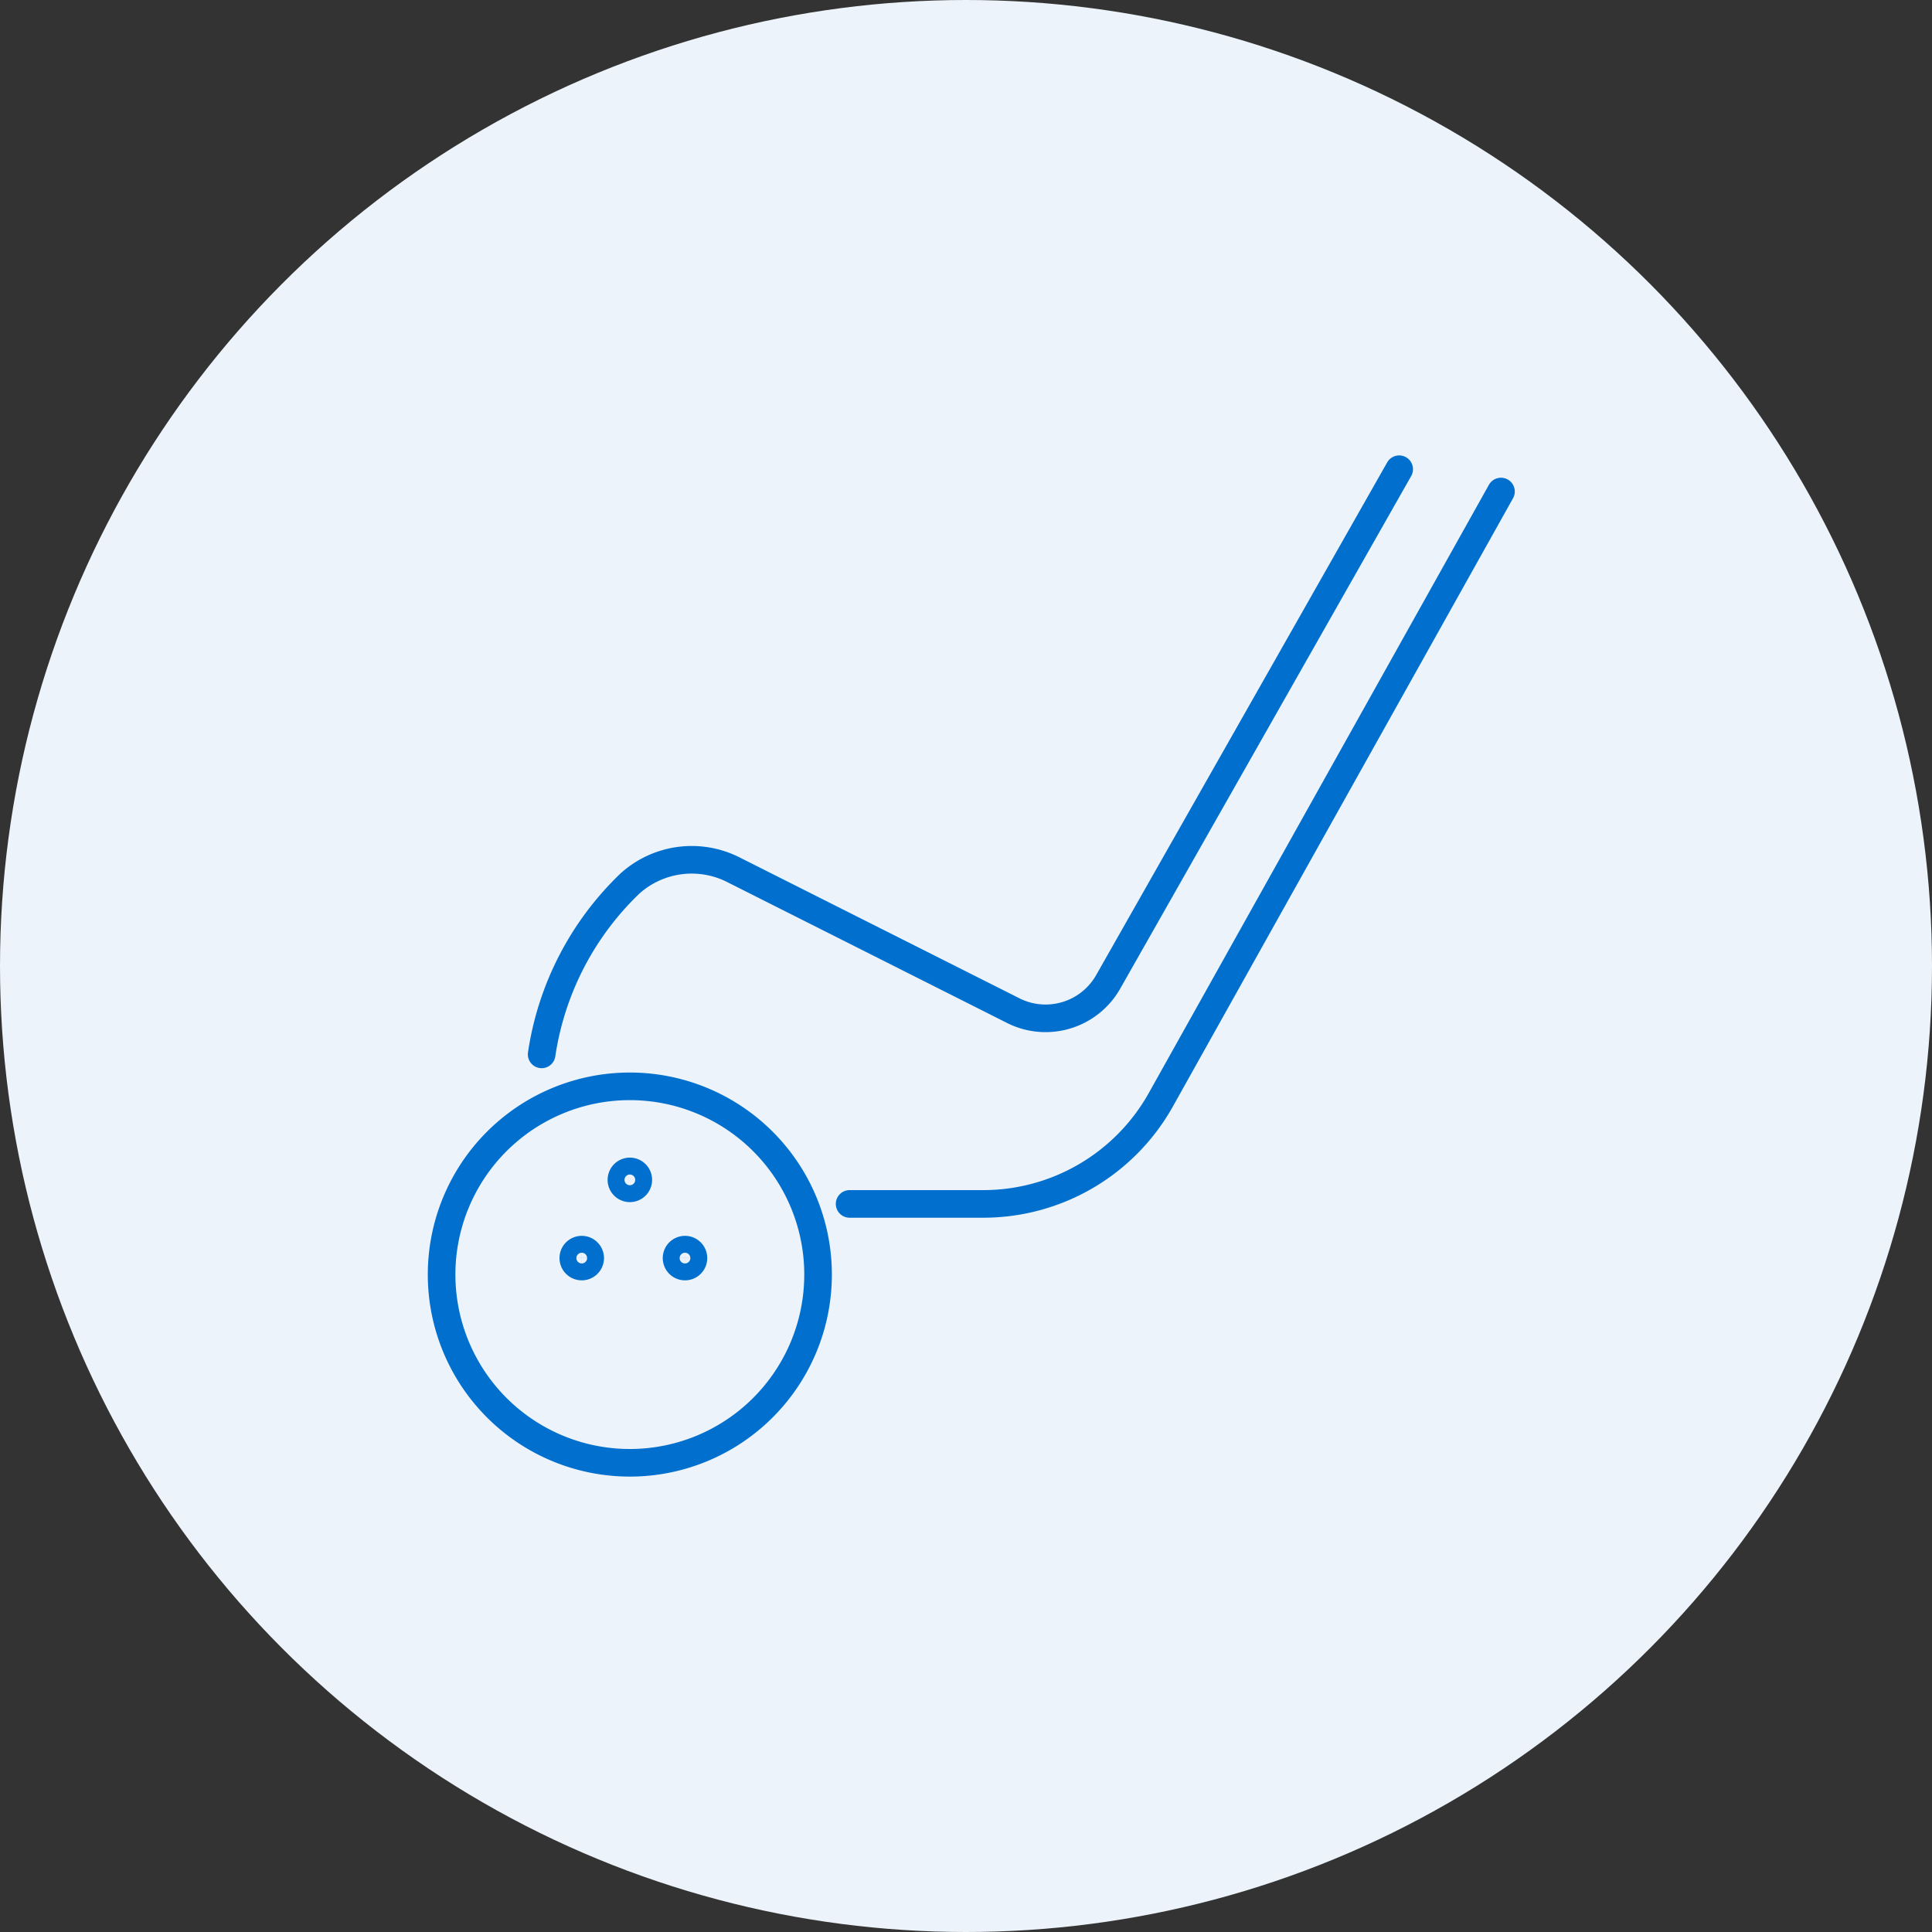
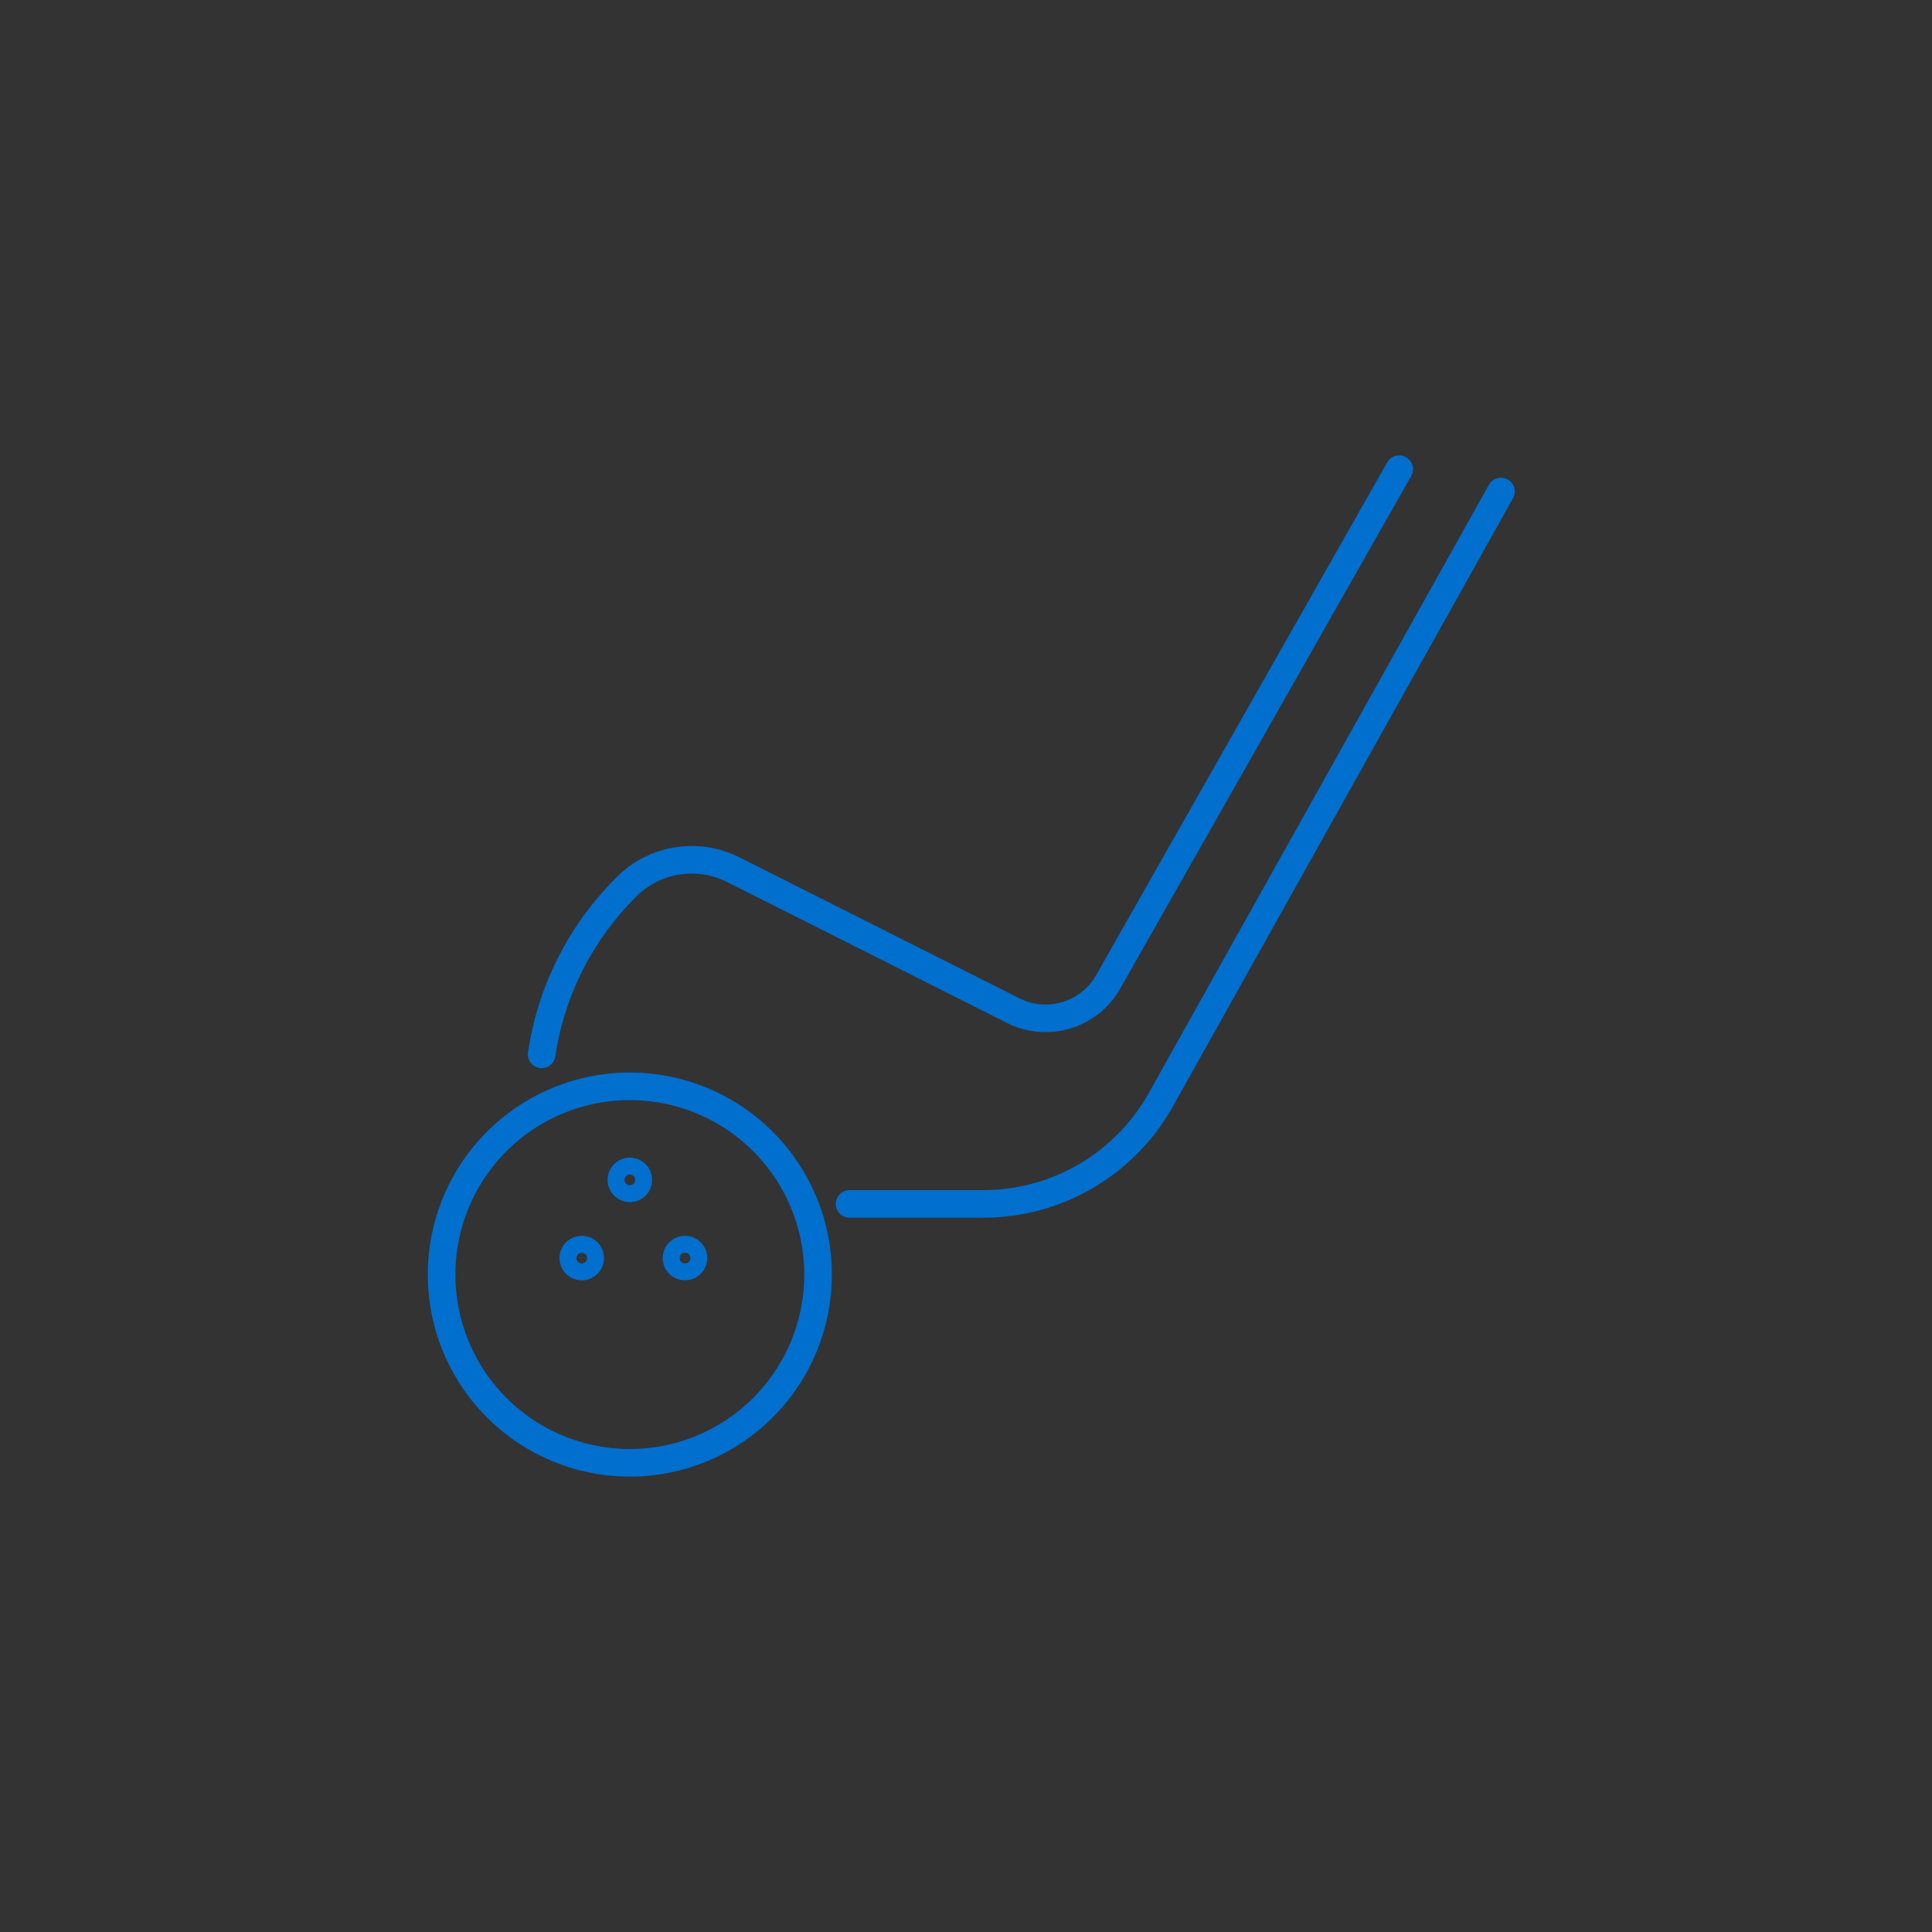
<svg xmlns="http://www.w3.org/2000/svg" width="70" height="70" viewBox="0 0 70 70">
  <rect x="0" y="0" width="70" height="70" fill="#333333" stroke="none" />
  <g data-name="グループ 154" transform="translate(-170 -1241)">
-     <circle cx="35" cy="35" r="35" transform="translate(170 1241)" fill="#ecf3fa" />
    <g fill="none" stroke="#006fce">
      <path data-name="パス 395" d="M199.64 1287.18a6.82 6.82 0 1 0-6.82 6.82 6.82 6.82 0 0 0 6.82-6.82z" stroke-miterlimit="10" />
      <path data-name="パス 397" d="M193.127 1283.75a.306.306 0 1 1-.307-.307.306.306 0 0 1 .307.307z" stroke-linecap="round" stroke-miterlimit="10" />
      <path data-name="パス 398" d="M195.125 1286.583a.306.306 0 1 1-.306-.306.307.307 0 0 1 .306.306z" stroke-linecap="round" stroke-miterlimit="10" />
      <path data-name="パス 399" d="M191.384 1286.583a.306.306 0 1 1-.307-.306.307.307 0 0 1 .307.306z" stroke-linecap="round" stroke-miterlimit="10" />
      <path data-name="パス 400" d="M189.625 1279.202a10.755 10.755 0 0 1 3.2-6.191 3.343 3.343 0 0 1 3.77-.487l10.073 5.071a2.607 2.607 0 0 0 3.483-1.019l10.544-18.575" stroke-linecap="round" stroke-linejoin="round" />
      <path data-name="パス 401" d="M224.383 1258.809l-12.324 22.037a7.372 7.372 0 0 1-6.434 3.774h-4.842" stroke-linecap="round" stroke-linejoin="round" />
    </g>
  </g>
</svg>